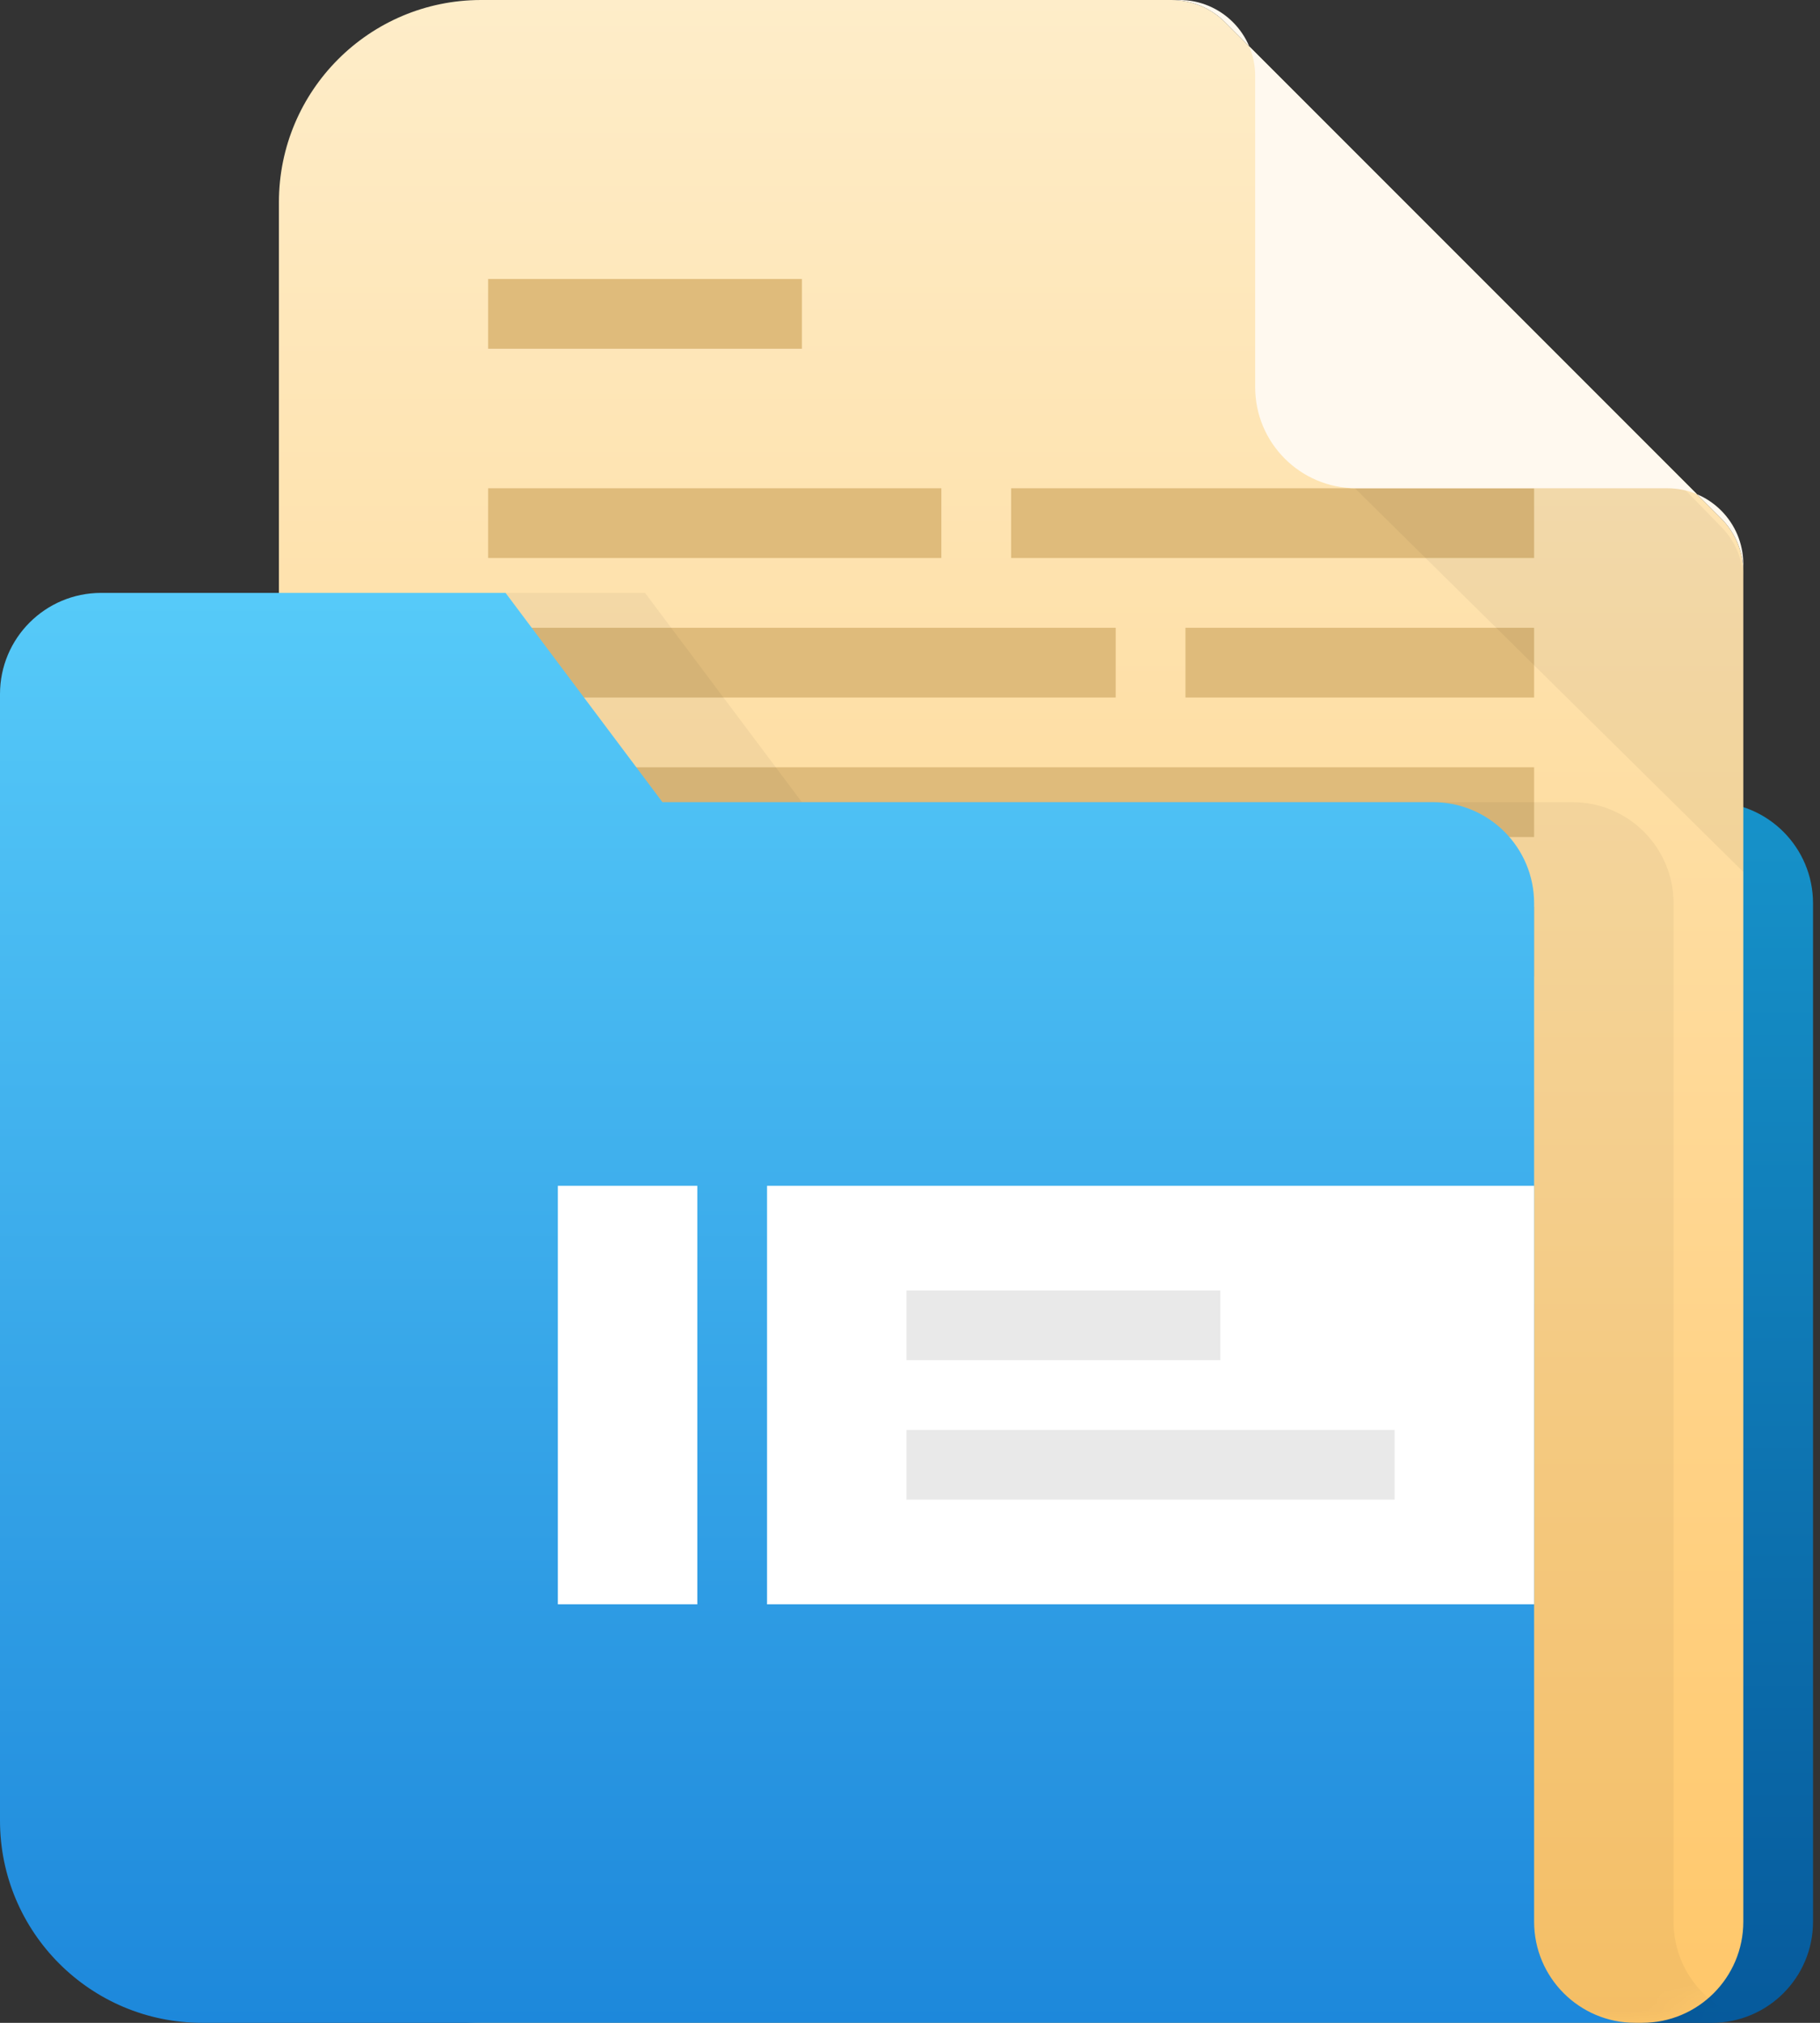
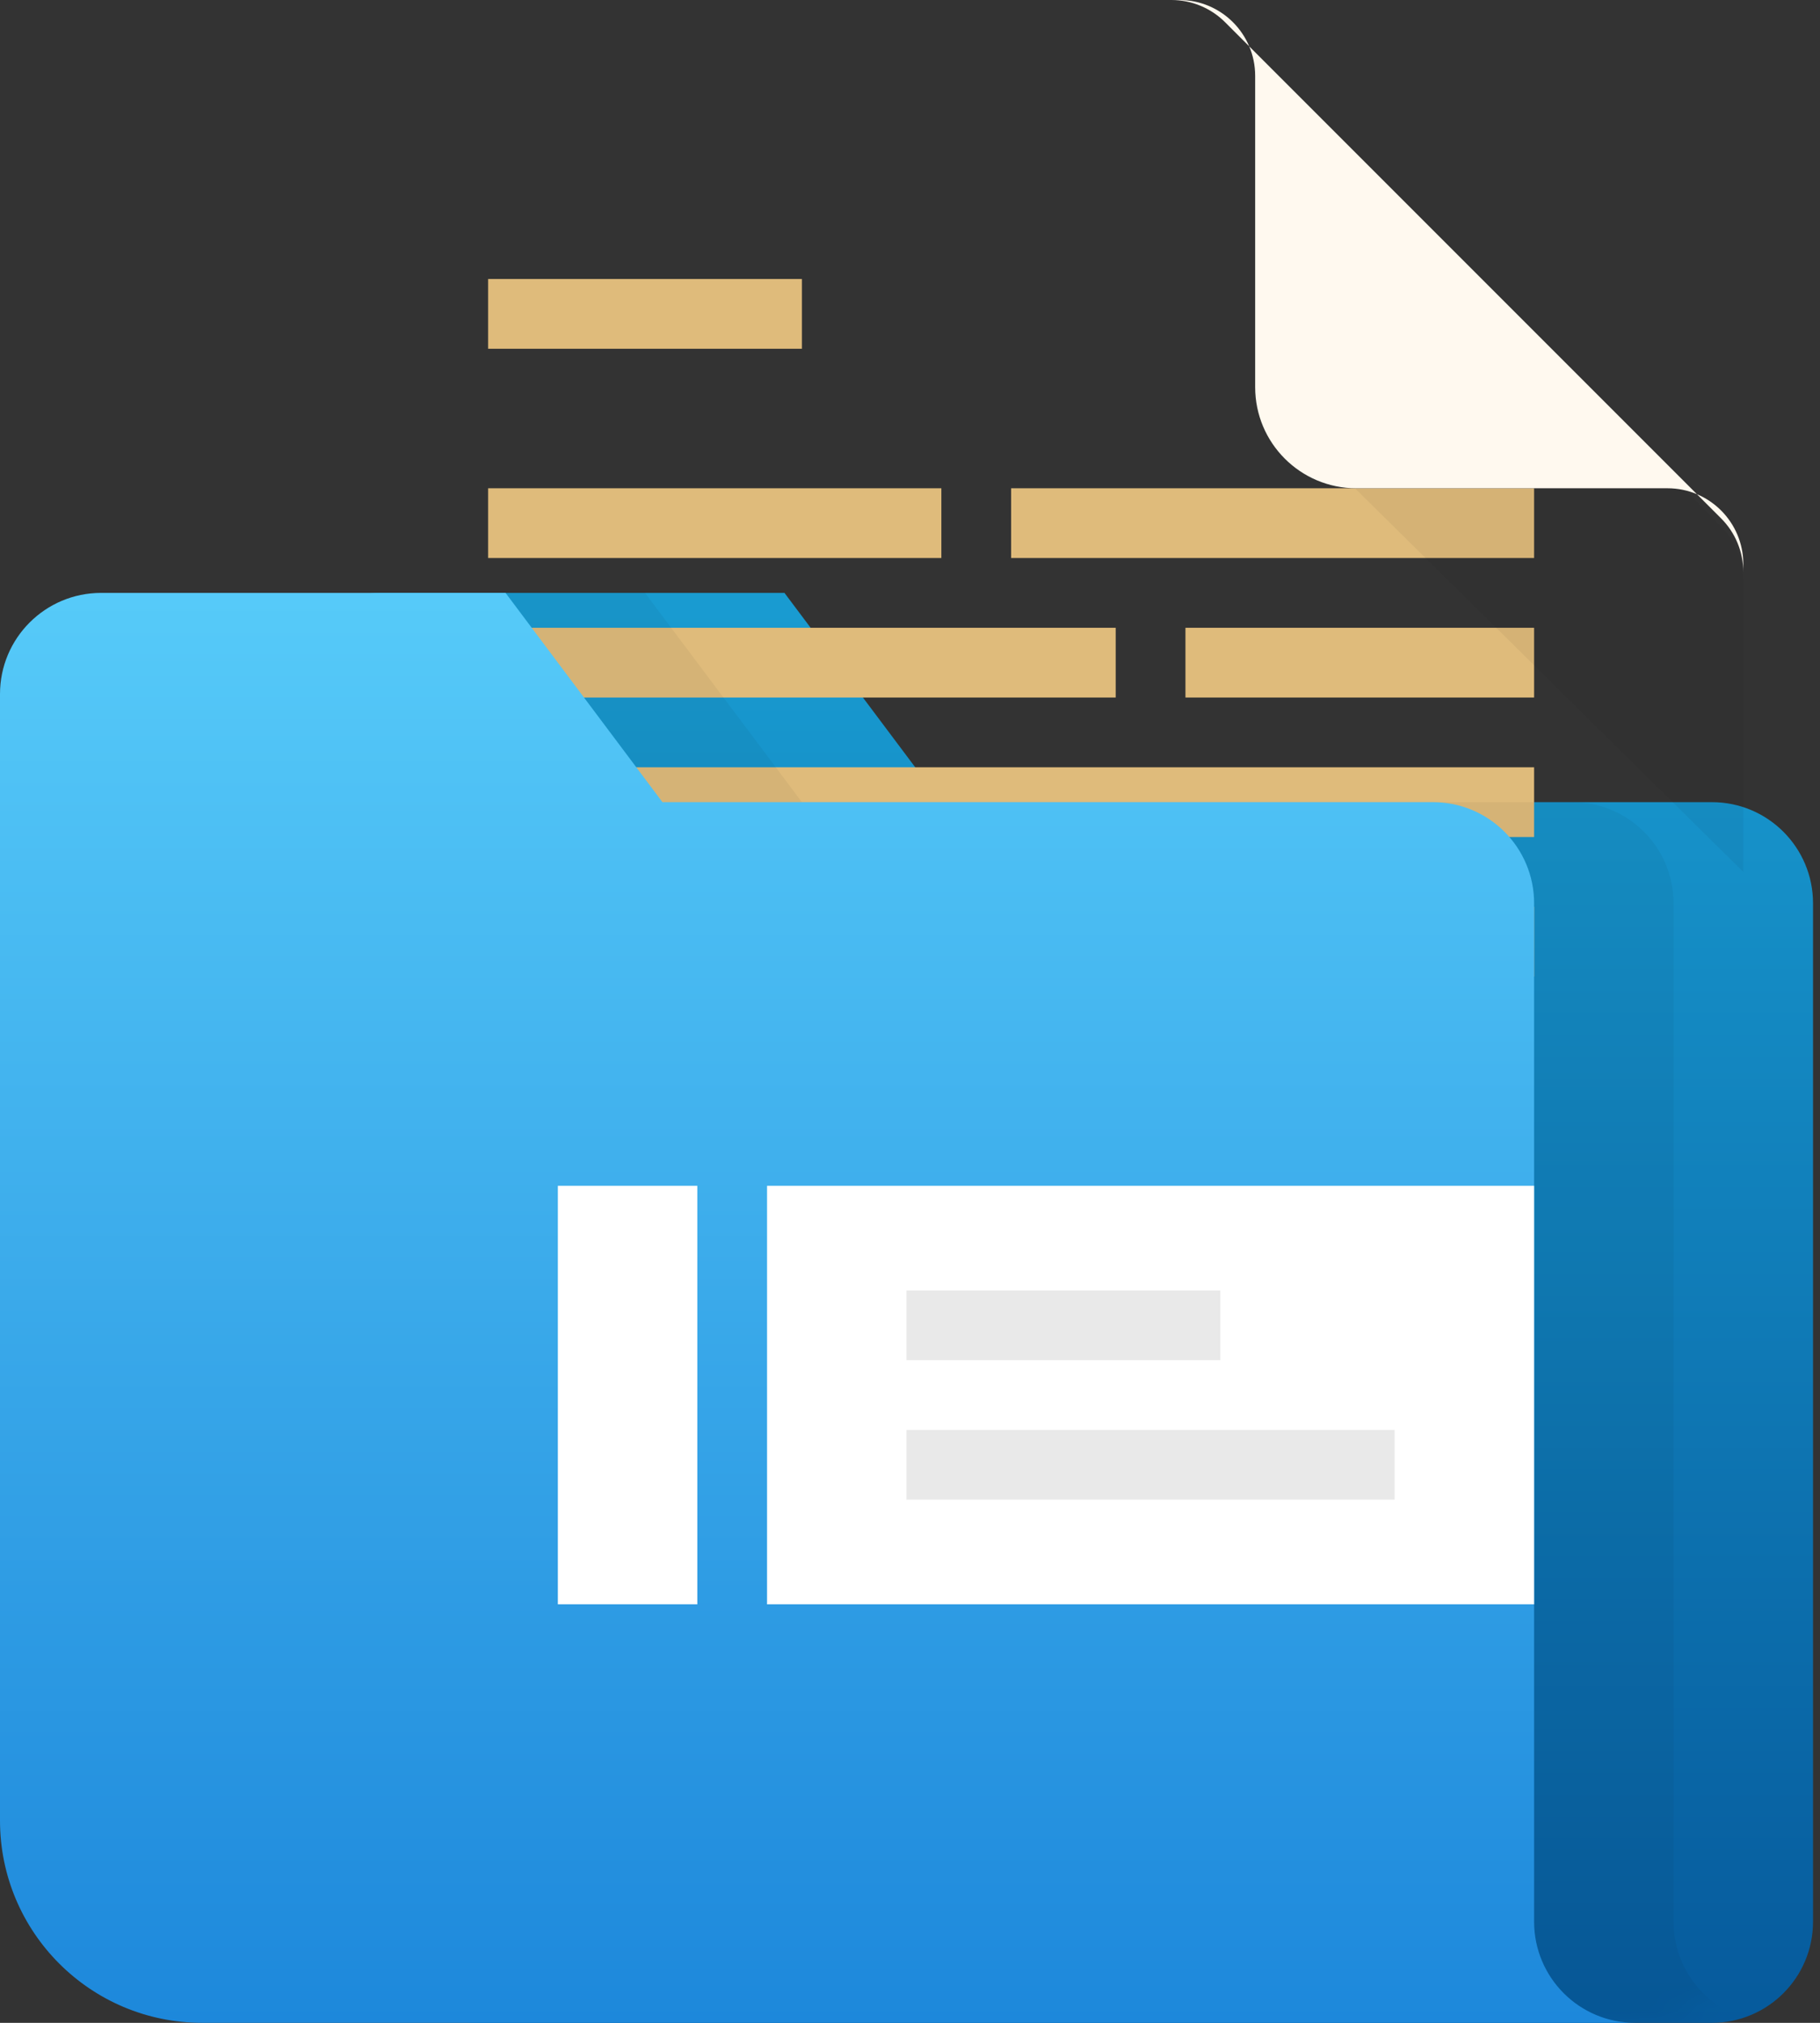
<svg xmlns="http://www.w3.org/2000/svg" width="72" height="80" viewBox="0 0 72 80" fill="none">
  <rect x="0" y="0" width="72" height="80" fill="#333333" stroke="none" />
  <path fill-rule="evenodd" clip-rule="evenodd" d="M11.034 27.448C11.034 25.239 12.825 23.448 15.034 23.448H31.034L37.241 31.724H67.724C69.933 31.724 71.724 33.515 71.724 35.724V76C71.724 78.209 69.933 80 67.724 80H19.034C14.616 80 11.034 76.418 11.034 72V27.448Z" fill="url(#paint0_linear)" />
-   <path fill-rule="evenodd" clip-rule="evenodd" d="M11.034 8C11.034 3.582 14.616 0 19.034 0L46.343 0C47.139 0 47.902 0.316 48.465 0.879L68.087 20.501C68.649 21.063 68.966 21.826 68.966 22.622V76C68.966 78.209 67.175 80 64.966 80H19.034C14.616 80 11.034 76.418 11.034 72L11.034 8Z" fill="url(#paint1_linear)" />
  <path fill-rule="evenodd" clip-rule="evenodd" d="M19.31 11.034H31.724V13.793H19.31V11.034Z" fill="#DFBB7B" />
  <path fill-rule="evenodd" clip-rule="evenodd" d="M19.31 19.31H37.241V22.069H19.31V19.31Z" fill="#DFBB7B" />
  <path fill-rule="evenodd" clip-rule="evenodd" d="M19.31 24.828H44.138V27.586H19.31V24.828Z" fill="#DFBB7B" />
  <path fill-rule="evenodd" clip-rule="evenodd" d="M19.31 30.345H60.69V33.103H19.31V30.345Z" fill="#DFBB7B" />
  <path fill-rule="evenodd" clip-rule="evenodd" d="M19.31 35.862H60.69V38.621H19.31V35.862Z" fill="#DFBB7B" />
  <path fill-rule="evenodd" clip-rule="evenodd" d="M46.897 24.828H60.69V27.586H46.897V24.828Z" fill="#DFBB7B" />
  <path fill-rule="evenodd" clip-rule="evenodd" d="M40 19.31H60.69V22.069H40V19.31Z" fill="#DFBB7B" />
  <mask id="mask0" mask-type="alpha" maskUnits="userSpaceOnUse" x="11" y="0" width="58" height="80">
    <path fill-rule="evenodd" clip-rule="evenodd" d="M11.034 8C11.034 3.582 14.616 0 19.034 0L46.343 0C47.139 0 47.902 0.316 48.465 0.879L68.087 20.501C68.649 21.063 68.966 21.826 68.966 22.622V76C68.966 78.209 67.175 80 64.966 80H19.034C14.616 80 11.034 76.418 11.034 72L11.034 8Z" fill="white" />
  </mask>
  <g mask="url(#mask0)">
    <path fill-rule="evenodd" clip-rule="evenodd" d="M5.517 27.448C5.517 25.239 7.308 23.448 9.517 23.448H25.517L31.724 31.724H62.207C64.416 31.724 66.207 33.515 66.207 35.724V76C66.207 78.209 67.998 80 70.207 80H71.724H13.517C9.099 80 5.517 76.418 5.517 72V27.448Z" fill="black" fill-opacity="0.045" />
  </g>
  <path fill-rule="evenodd" clip-rule="evenodd" d="M55.862 8.276L68.115 20.86C68.66 21.42 68.966 22.171 68.966 22.953V34.483L51.035 16.775L55.862 8.276Z" fill="black" fill-opacity="0.05" />
  <path fill-rule="evenodd" clip-rule="evenodd" d="M45.517 0L46.344 0C47.139 0 47.902 0.316 48.465 0.879L68.087 20.501C68.65 21.063 68.966 21.826 68.966 22.622V23.448V22.31C68.966 20.654 67.623 19.31 65.966 19.31H53.655C51.446 19.31 49.655 17.52 49.655 15.31V3C49.655 1.343 48.312 0 46.655 0H45.517Z" fill="#FFF9EF" />
  <path fill-rule="evenodd" clip-rule="evenodd" d="M0 27.448C0 25.239 1.791 23.448 4 23.448H20L26.207 31.724H56.69C58.899 31.724 60.69 33.515 60.69 35.724V76C60.69 78.209 62.48 80 64.69 80H66.207H8C3.582 80 0 76.418 0 72V27.448Z" fill="url(#paint2_linear)" />
  <path fill-rule="evenodd" clip-rule="evenodd" d="M30.345 46.897H60.69V63.448H30.345V46.897Z" fill="white" />
  <path fill-rule="evenodd" clip-rule="evenodd" d="M22.069 46.897H27.586V63.448H22.069V46.897Z" fill="white" />
  <path fill-rule="evenodd" clip-rule="evenodd" d="M35.862 51.035H48.276V53.793H35.862V51.035Z" fill="#E9E9E9" />
  <path fill-rule="evenodd" clip-rule="evenodd" d="M35.862 56.552H55.172V59.31H35.862V56.552Z" fill="#E9E9E9" />
  <defs>
    <linearGradient id="paint0_linear" x1="9.583" y1="20.743" x2="9.583" y2="80" gradientUnits="userSpaceOnUse">
      <stop stop-color="#1A9FD4" />
      <stop offset="1" stop-color="#065A9C" />
    </linearGradient>
    <linearGradient id="paint1_linear" x1="11.034" y1="0" x2="11.034" y2="80" gradientUnits="userSpaceOnUse">
      <stop stop-color="#FEEDC9" />
      <stop offset="1" stop-color="#FFC76A" />
    </linearGradient>
    <linearGradient id="paint2_linear" x1="-6.812" y1="11.812" x2="-6.812" y2="80" gradientUnits="userSpaceOnUse">
      <stop stop-color="#62D8FF" />
      <stop offset="1" stop-color="#1D88DB" />
    </linearGradient>
  </defs>
</svg>